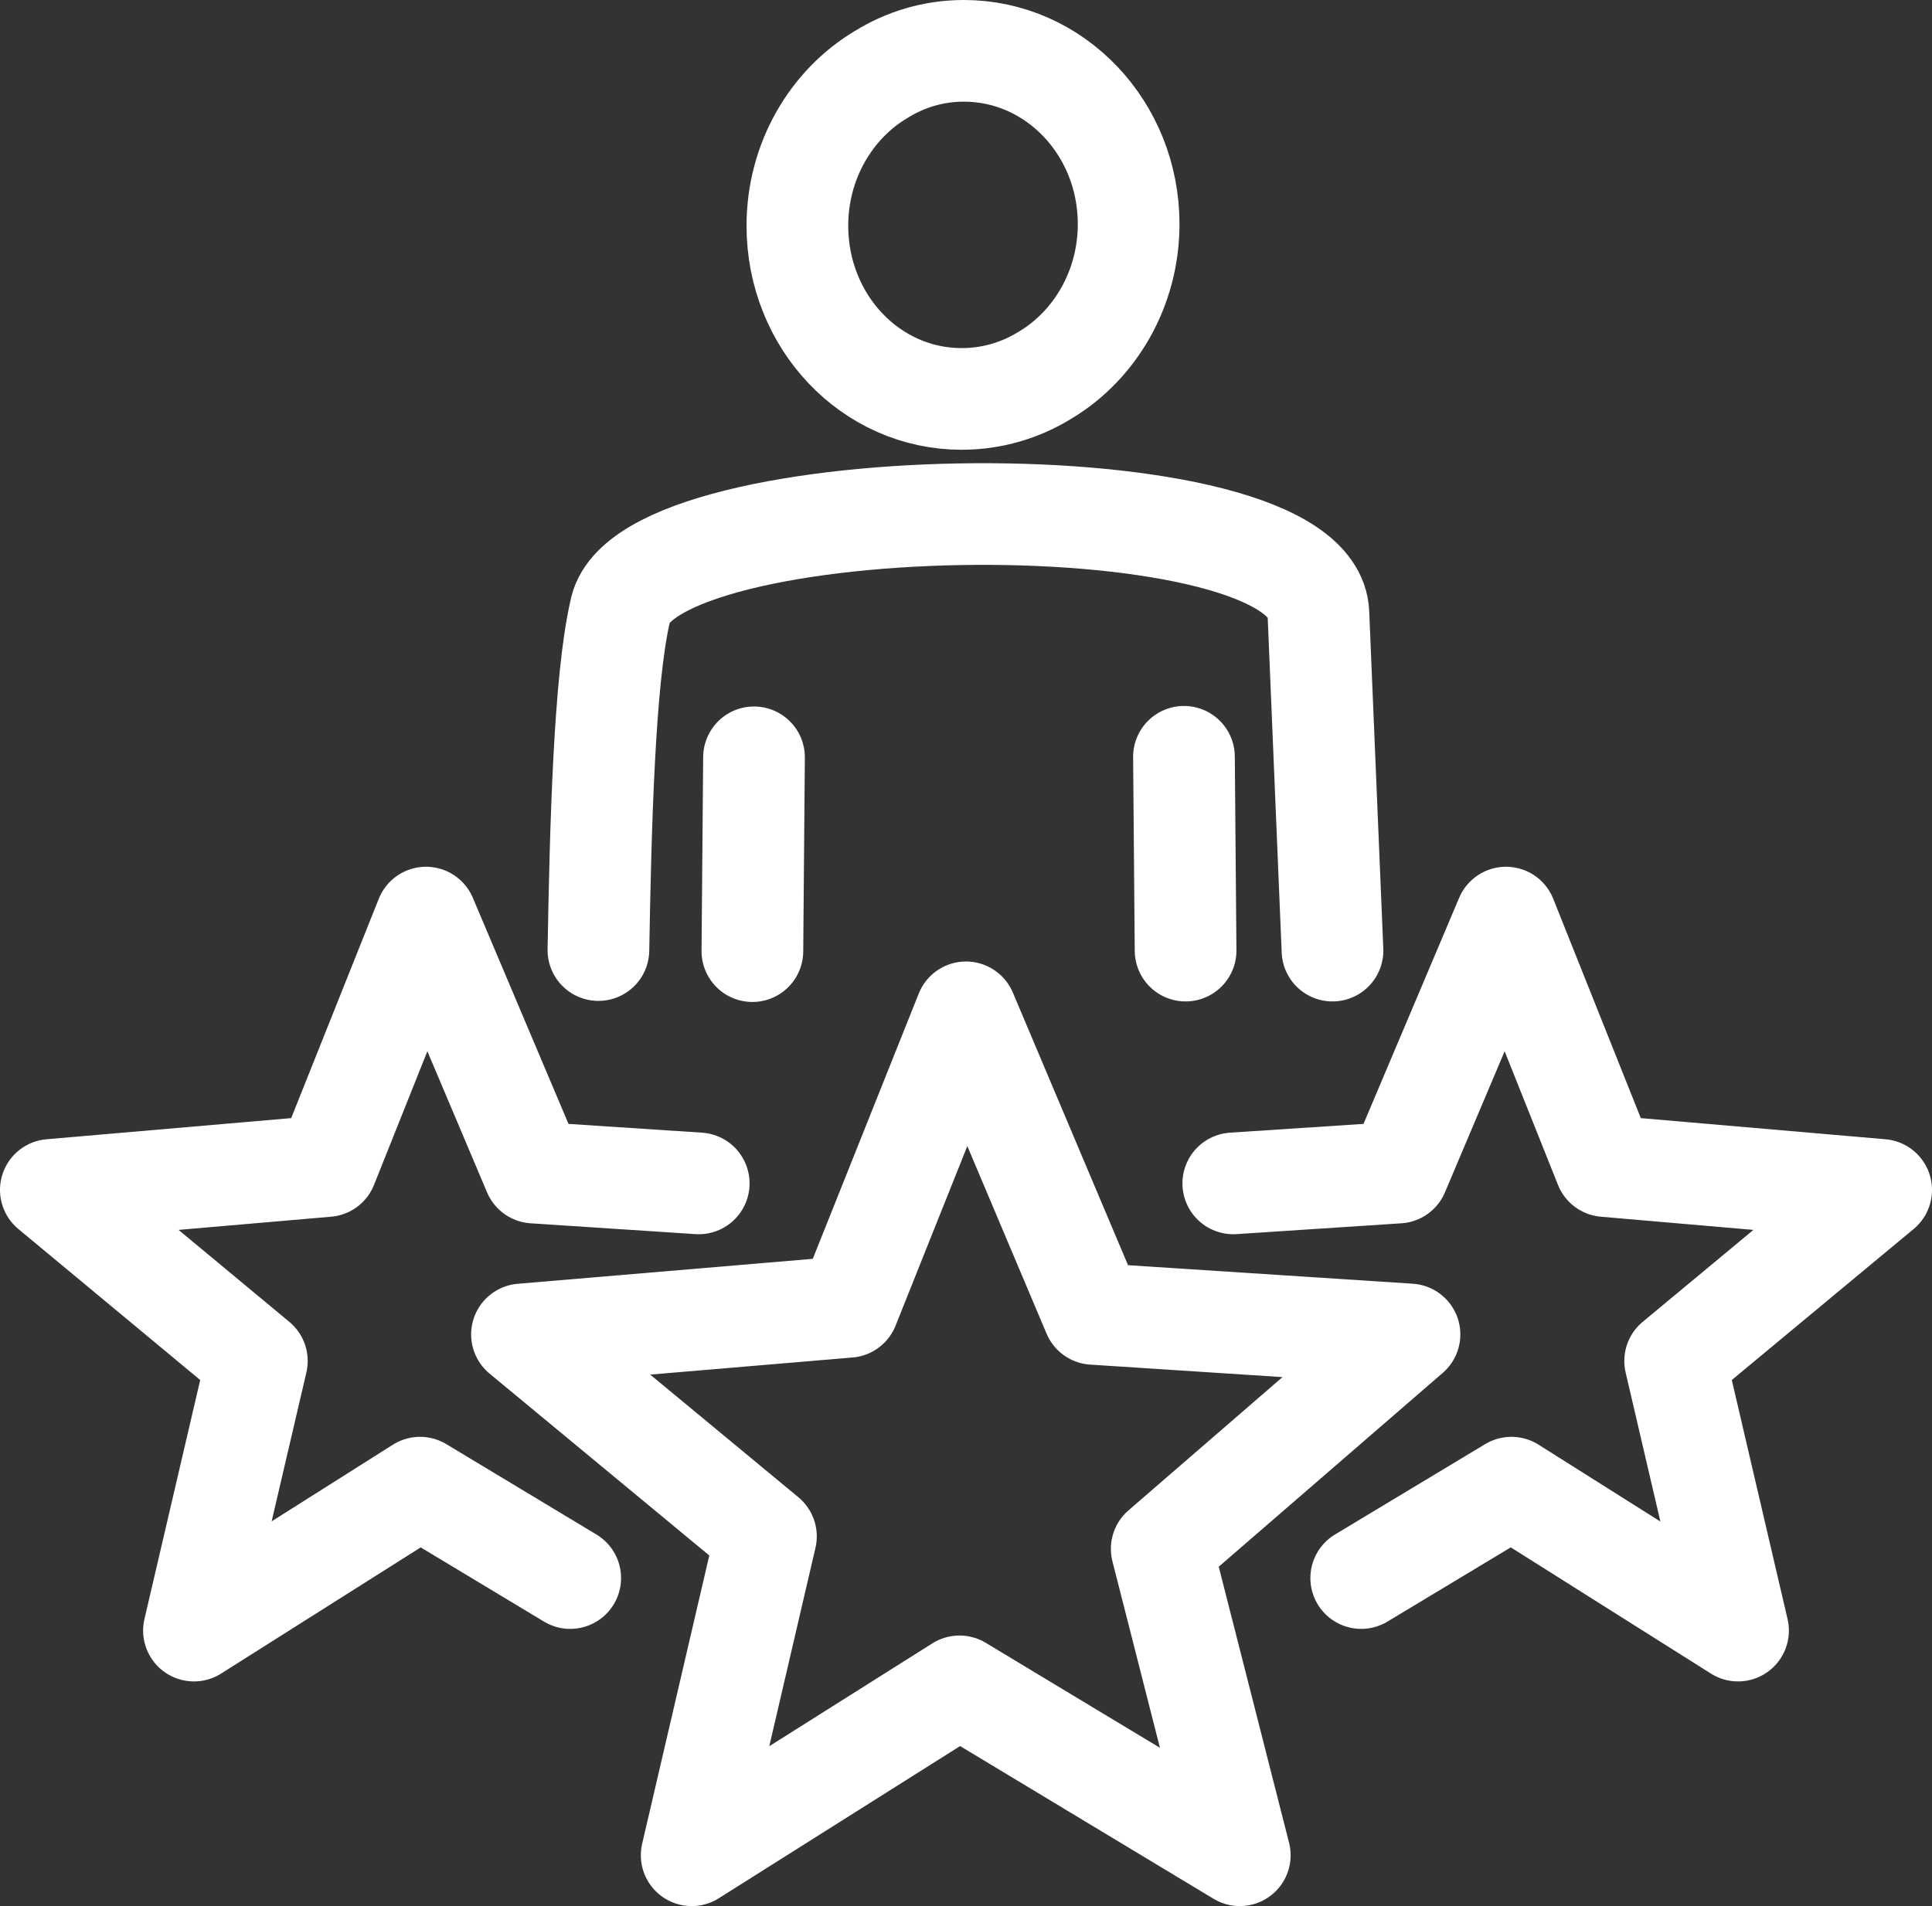
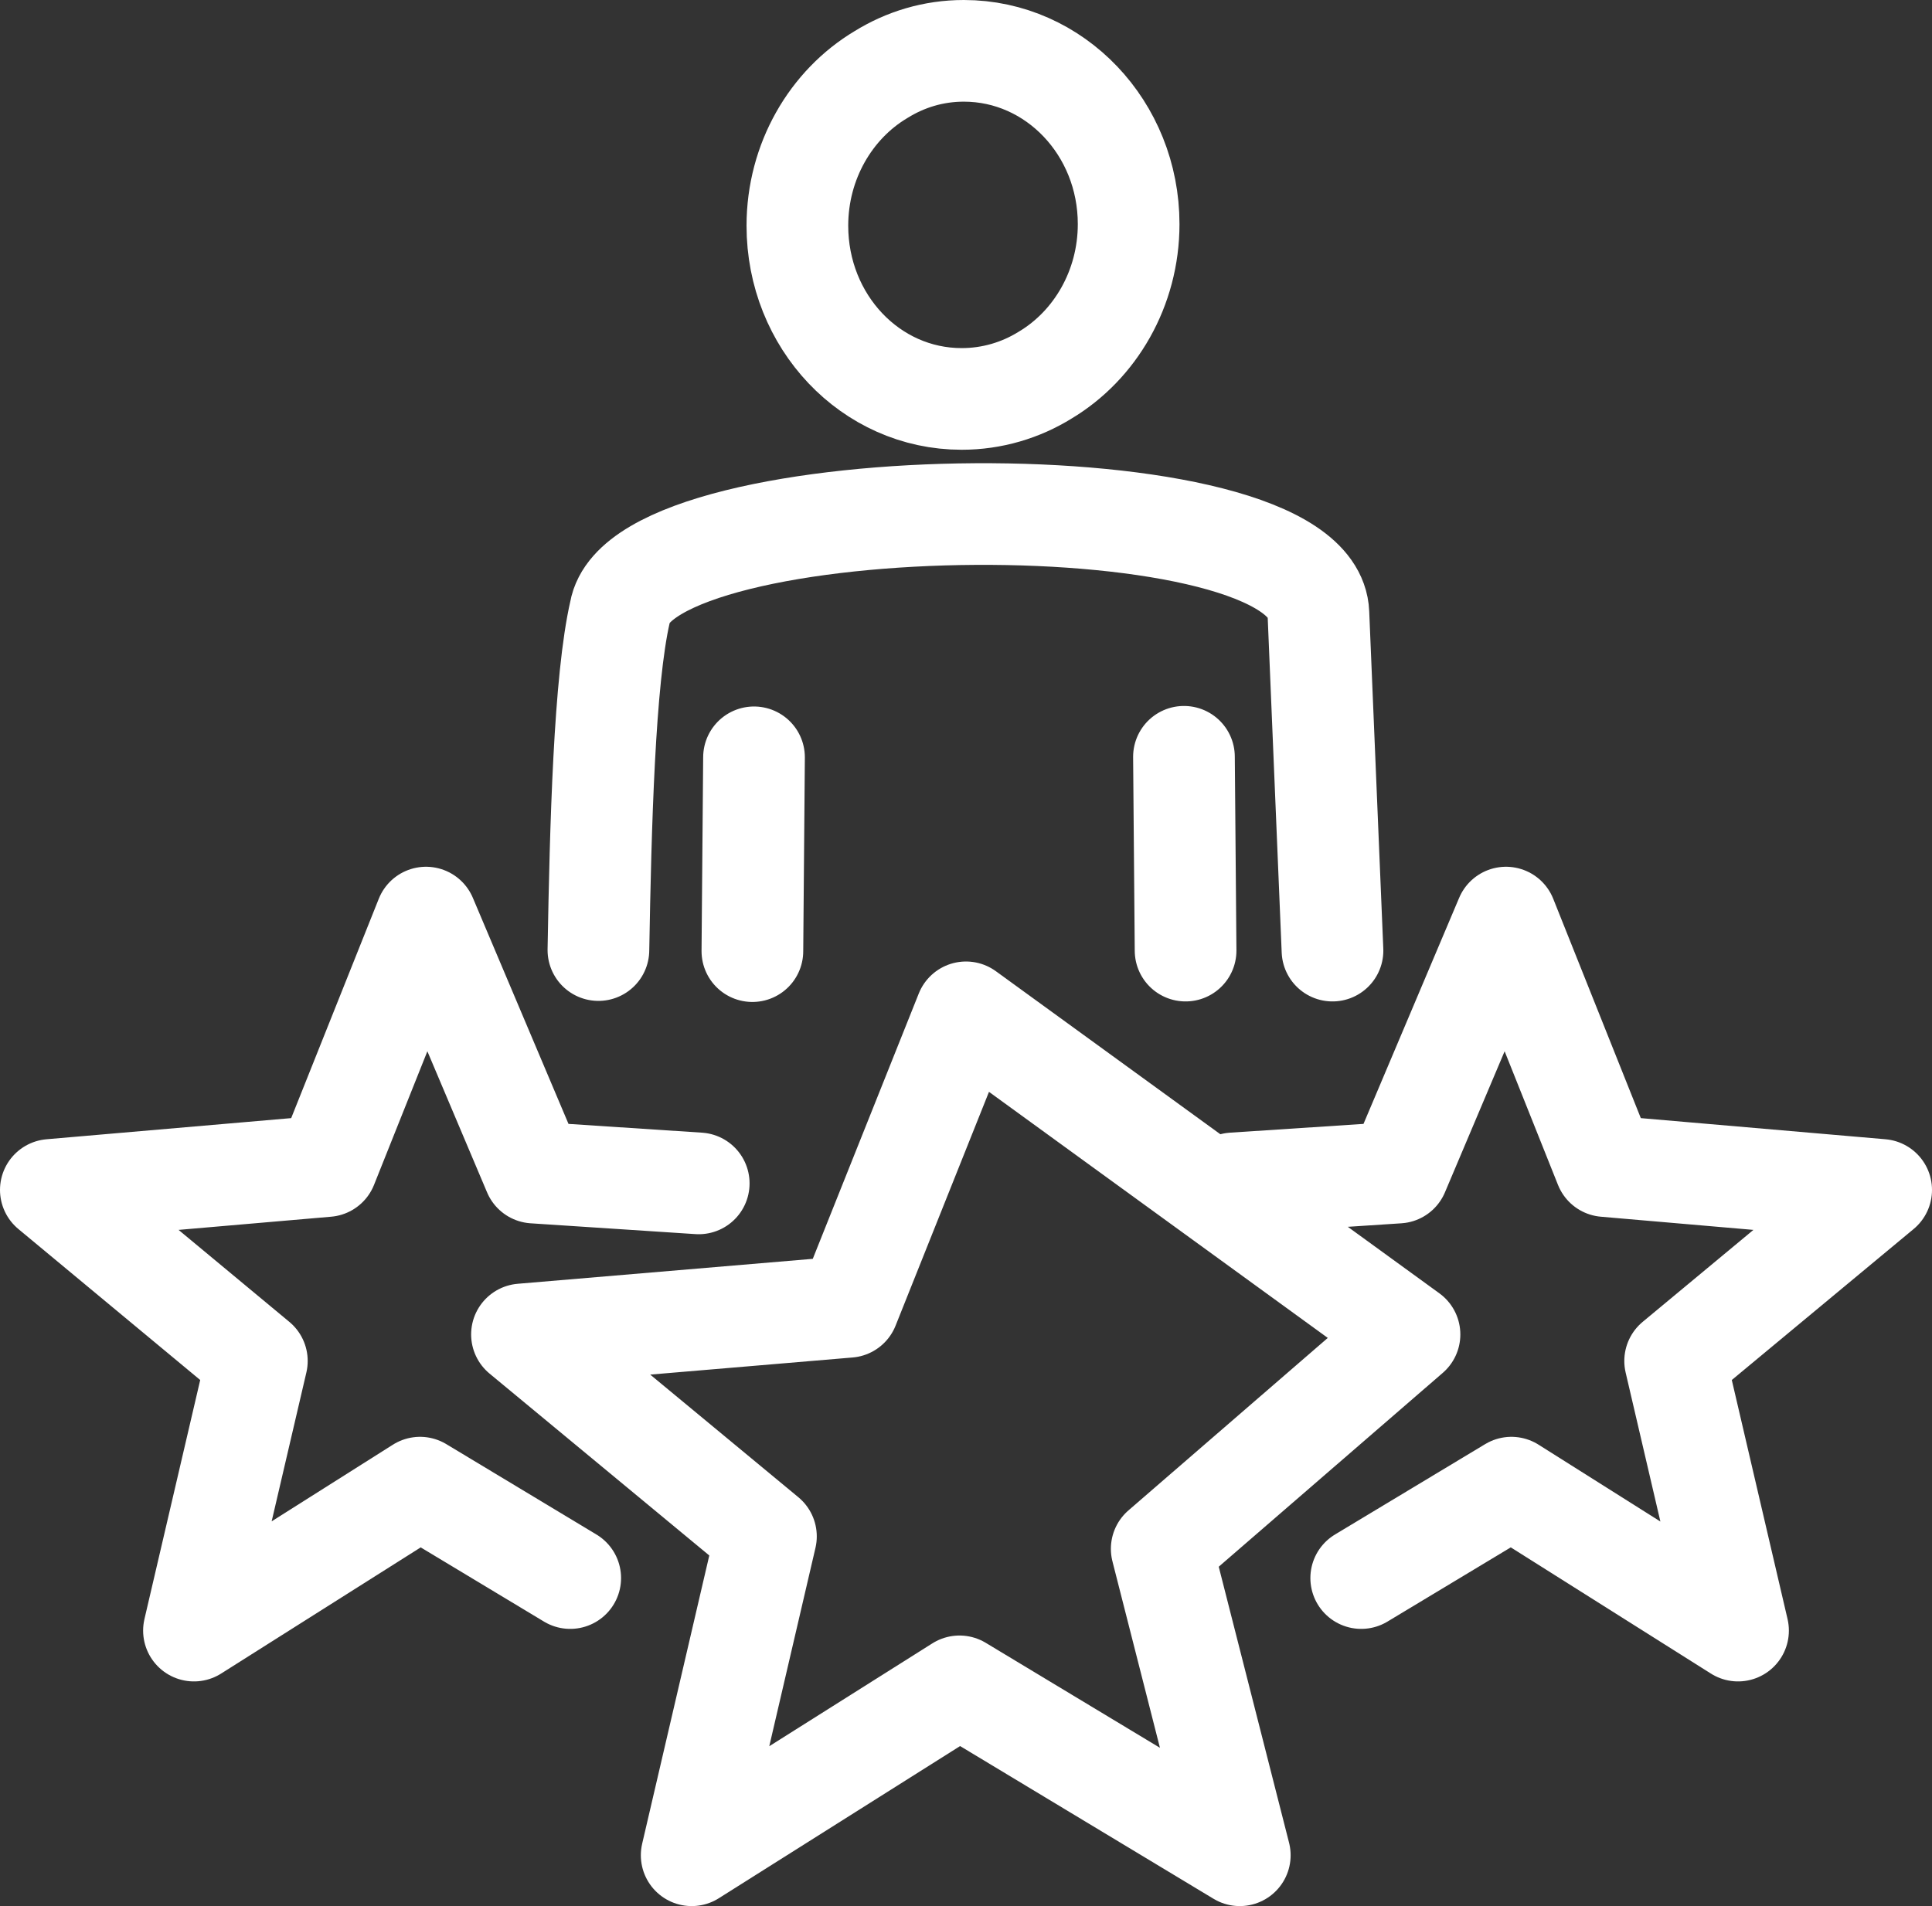
<svg xmlns="http://www.w3.org/2000/svg" width="76" height="75" viewBox="0 0 76 75" fill="none">
  <rect x="0" y="0" width="76" height="75" fill="#333333" stroke="none" />
-   <path d="M22.431 62.093L16.524 58.536L7.63 64.16L10.104 53.551L2 46.82L12.855 45.882L16.758 36.105L21.002 46.138L27.486 46.564M53.547 62.093L59.455 58.536L68.37 64.16L65.896 53.551L74 46.82L63.145 45.882L59.242 36.105L54.998 46.138L48.514 46.564M46.638 37.404L46.574 29.778M52.417 37.404L51.863 24.133C51.649 18.744 25.246 19.127 24.393 24.069C23.775 26.753 23.626 32.462 23.54 37.383M29.661 29.799L29.597 37.425M38 39.833L43.012 51.698L55.446 52.507L45.699 60.943L48.77 73L37.744 66.354L27.209 73L30.13 60.453L20.533 52.507L33.372 51.421L38 39.833ZM37.915 2C41.498 2 44.398 5.046 44.398 8.817C44.398 11.352 43.076 13.588 41.114 14.76C40.154 15.356 39.024 15.697 37.829 15.697C34.246 15.697 31.367 12.651 31.367 8.881C31.367 6.346 32.69 4.109 34.652 2.937C35.611 2.341 36.72 2 37.915 2Z" stroke="white" stroke-width="4" stroke-miterlimit="22.926" stroke-linecap="round" stroke-linejoin="round" />
+   <path d="M22.431 62.093L16.524 58.536L7.63 64.16L10.104 53.551L2 46.82L12.855 45.882L16.758 36.105L21.002 46.138L27.486 46.564M53.547 62.093L59.455 58.536L68.37 64.16L65.896 53.551L74 46.82L63.145 45.882L59.242 36.105L54.998 46.138L48.514 46.564M46.638 37.404L46.574 29.778M52.417 37.404L51.863 24.133C51.649 18.744 25.246 19.127 24.393 24.069C23.775 26.753 23.626 32.462 23.54 37.383M29.661 29.799L29.597 37.425M38 39.833L55.446 52.507L45.699 60.943L48.77 73L37.744 66.354L27.209 73L30.13 60.453L20.533 52.507L33.372 51.421L38 39.833ZM37.915 2C41.498 2 44.398 5.046 44.398 8.817C44.398 11.352 43.076 13.588 41.114 14.76C40.154 15.356 39.024 15.697 37.829 15.697C34.246 15.697 31.367 12.651 31.367 8.881C31.367 6.346 32.69 4.109 34.652 2.937C35.611 2.341 36.72 2 37.915 2Z" stroke="white" stroke-width="4" stroke-miterlimit="22.926" stroke-linecap="round" stroke-linejoin="round" />
</svg>